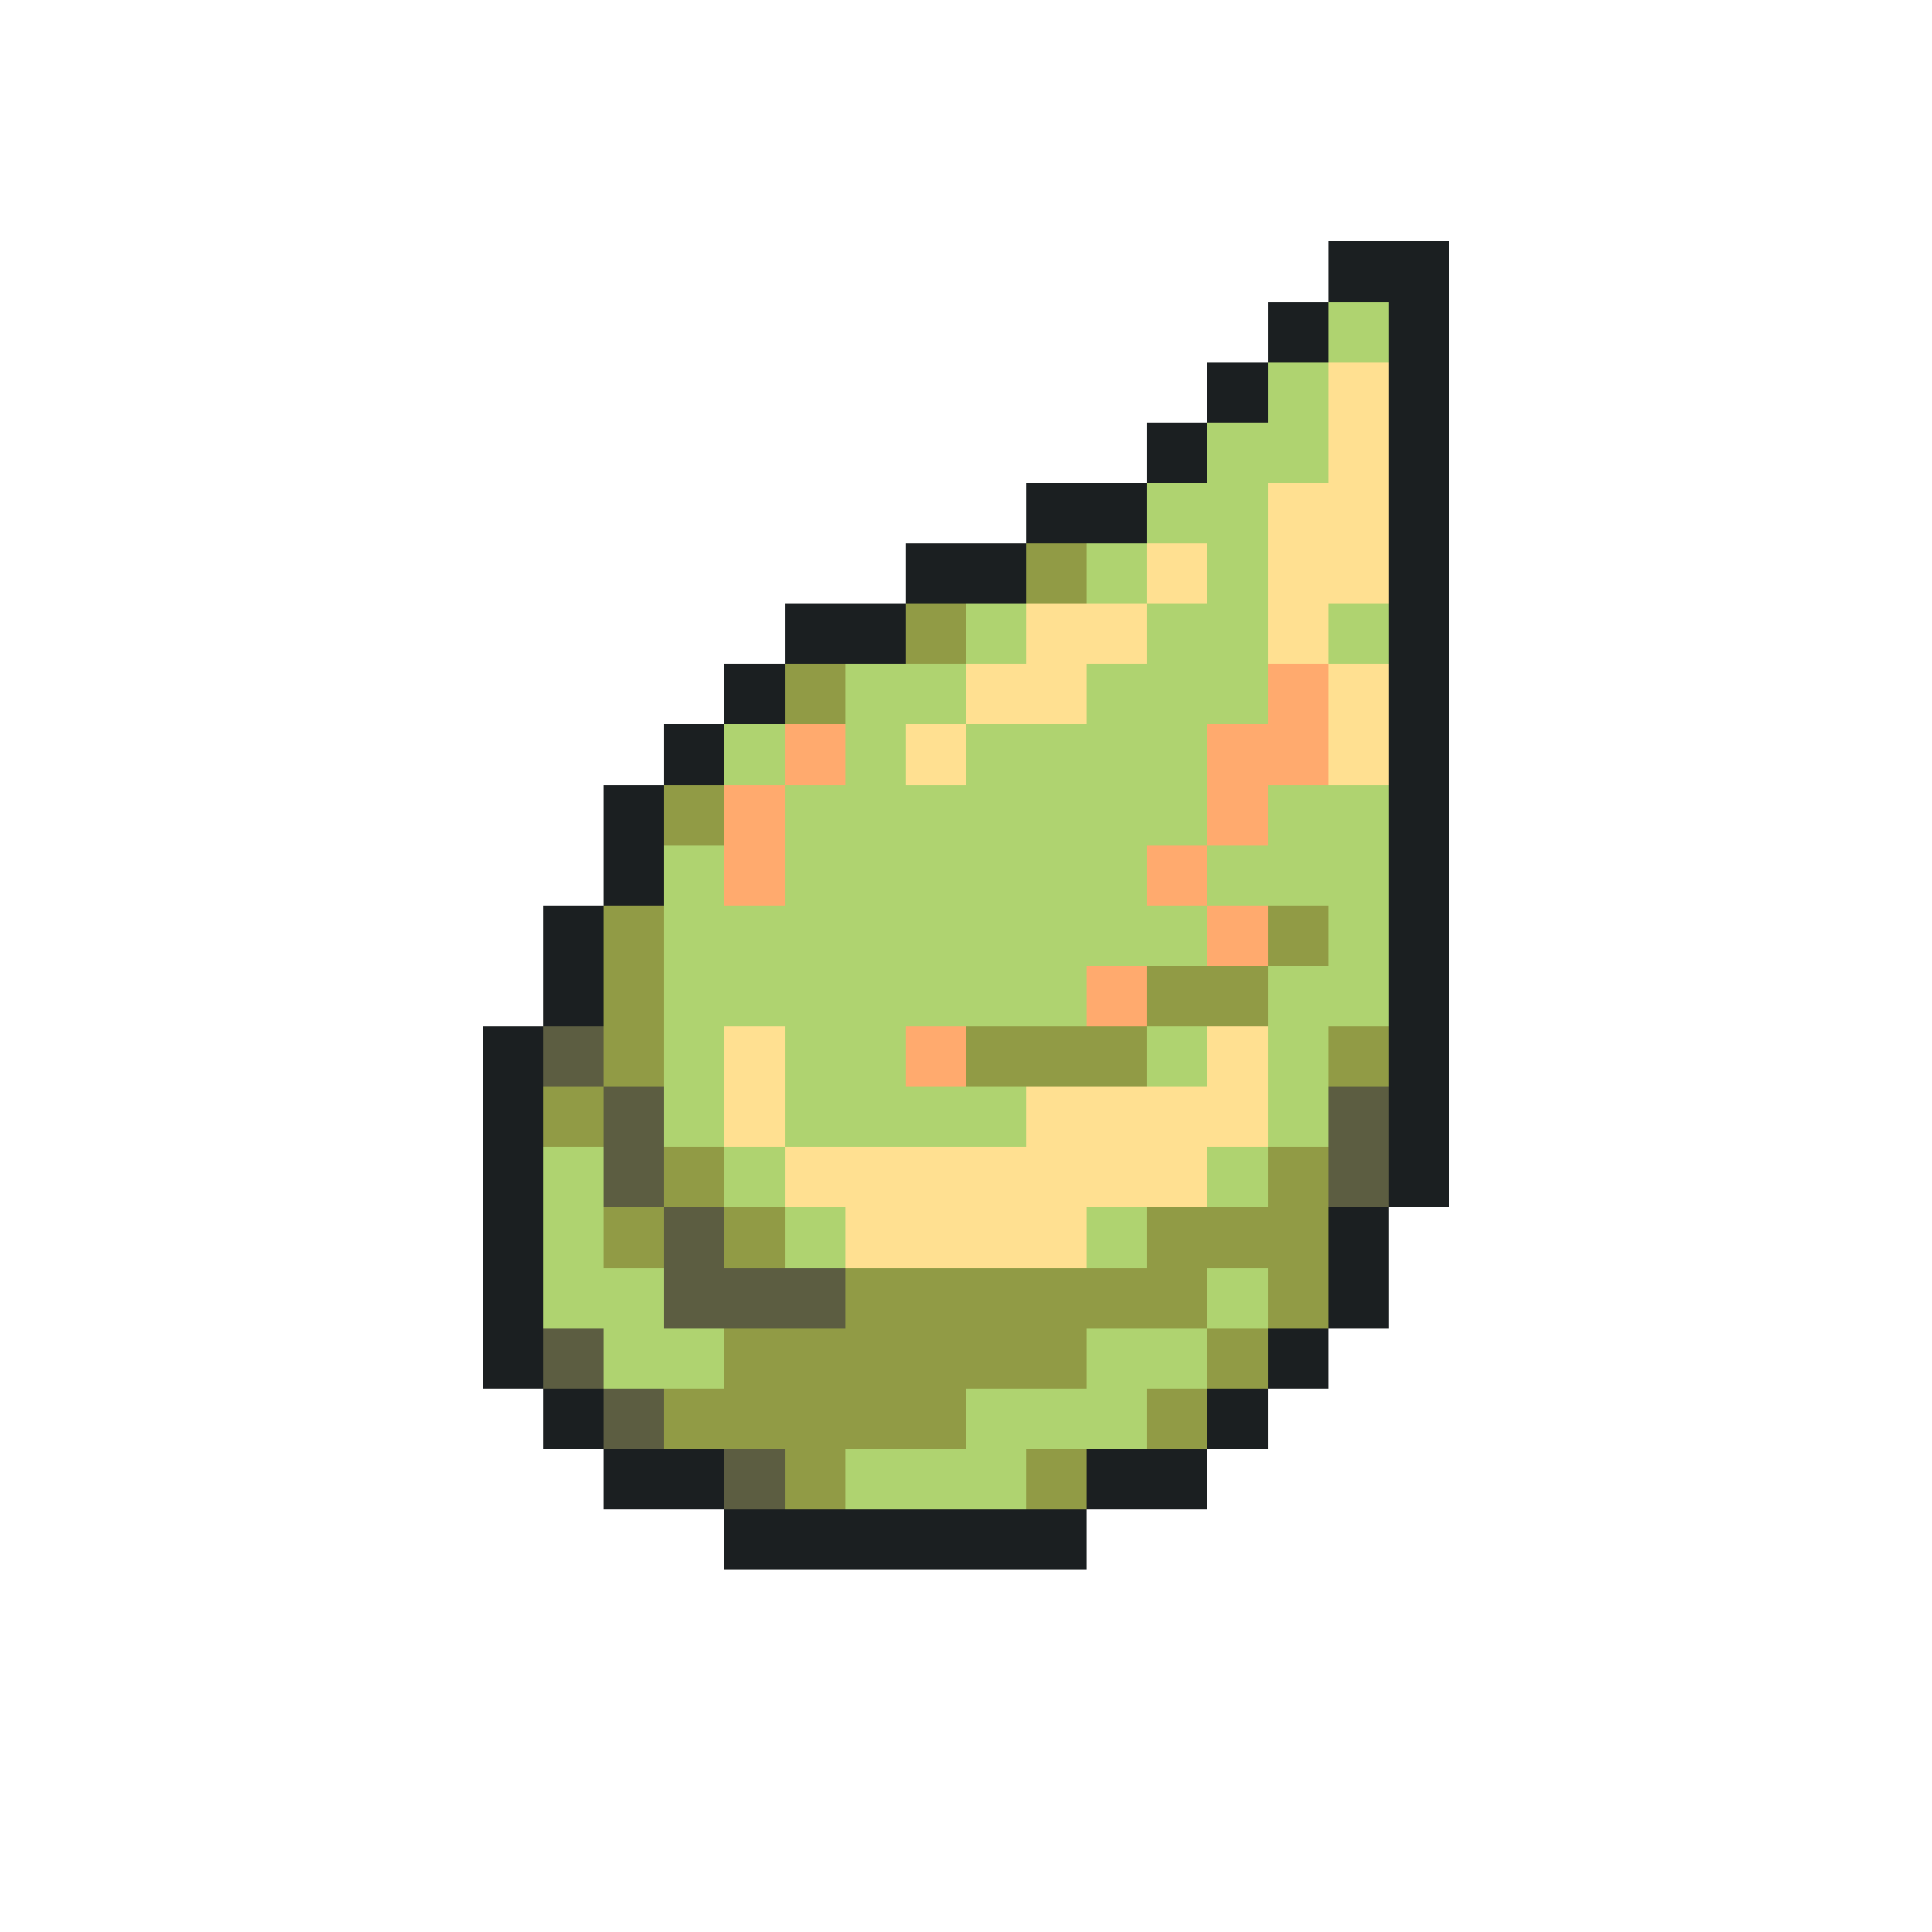
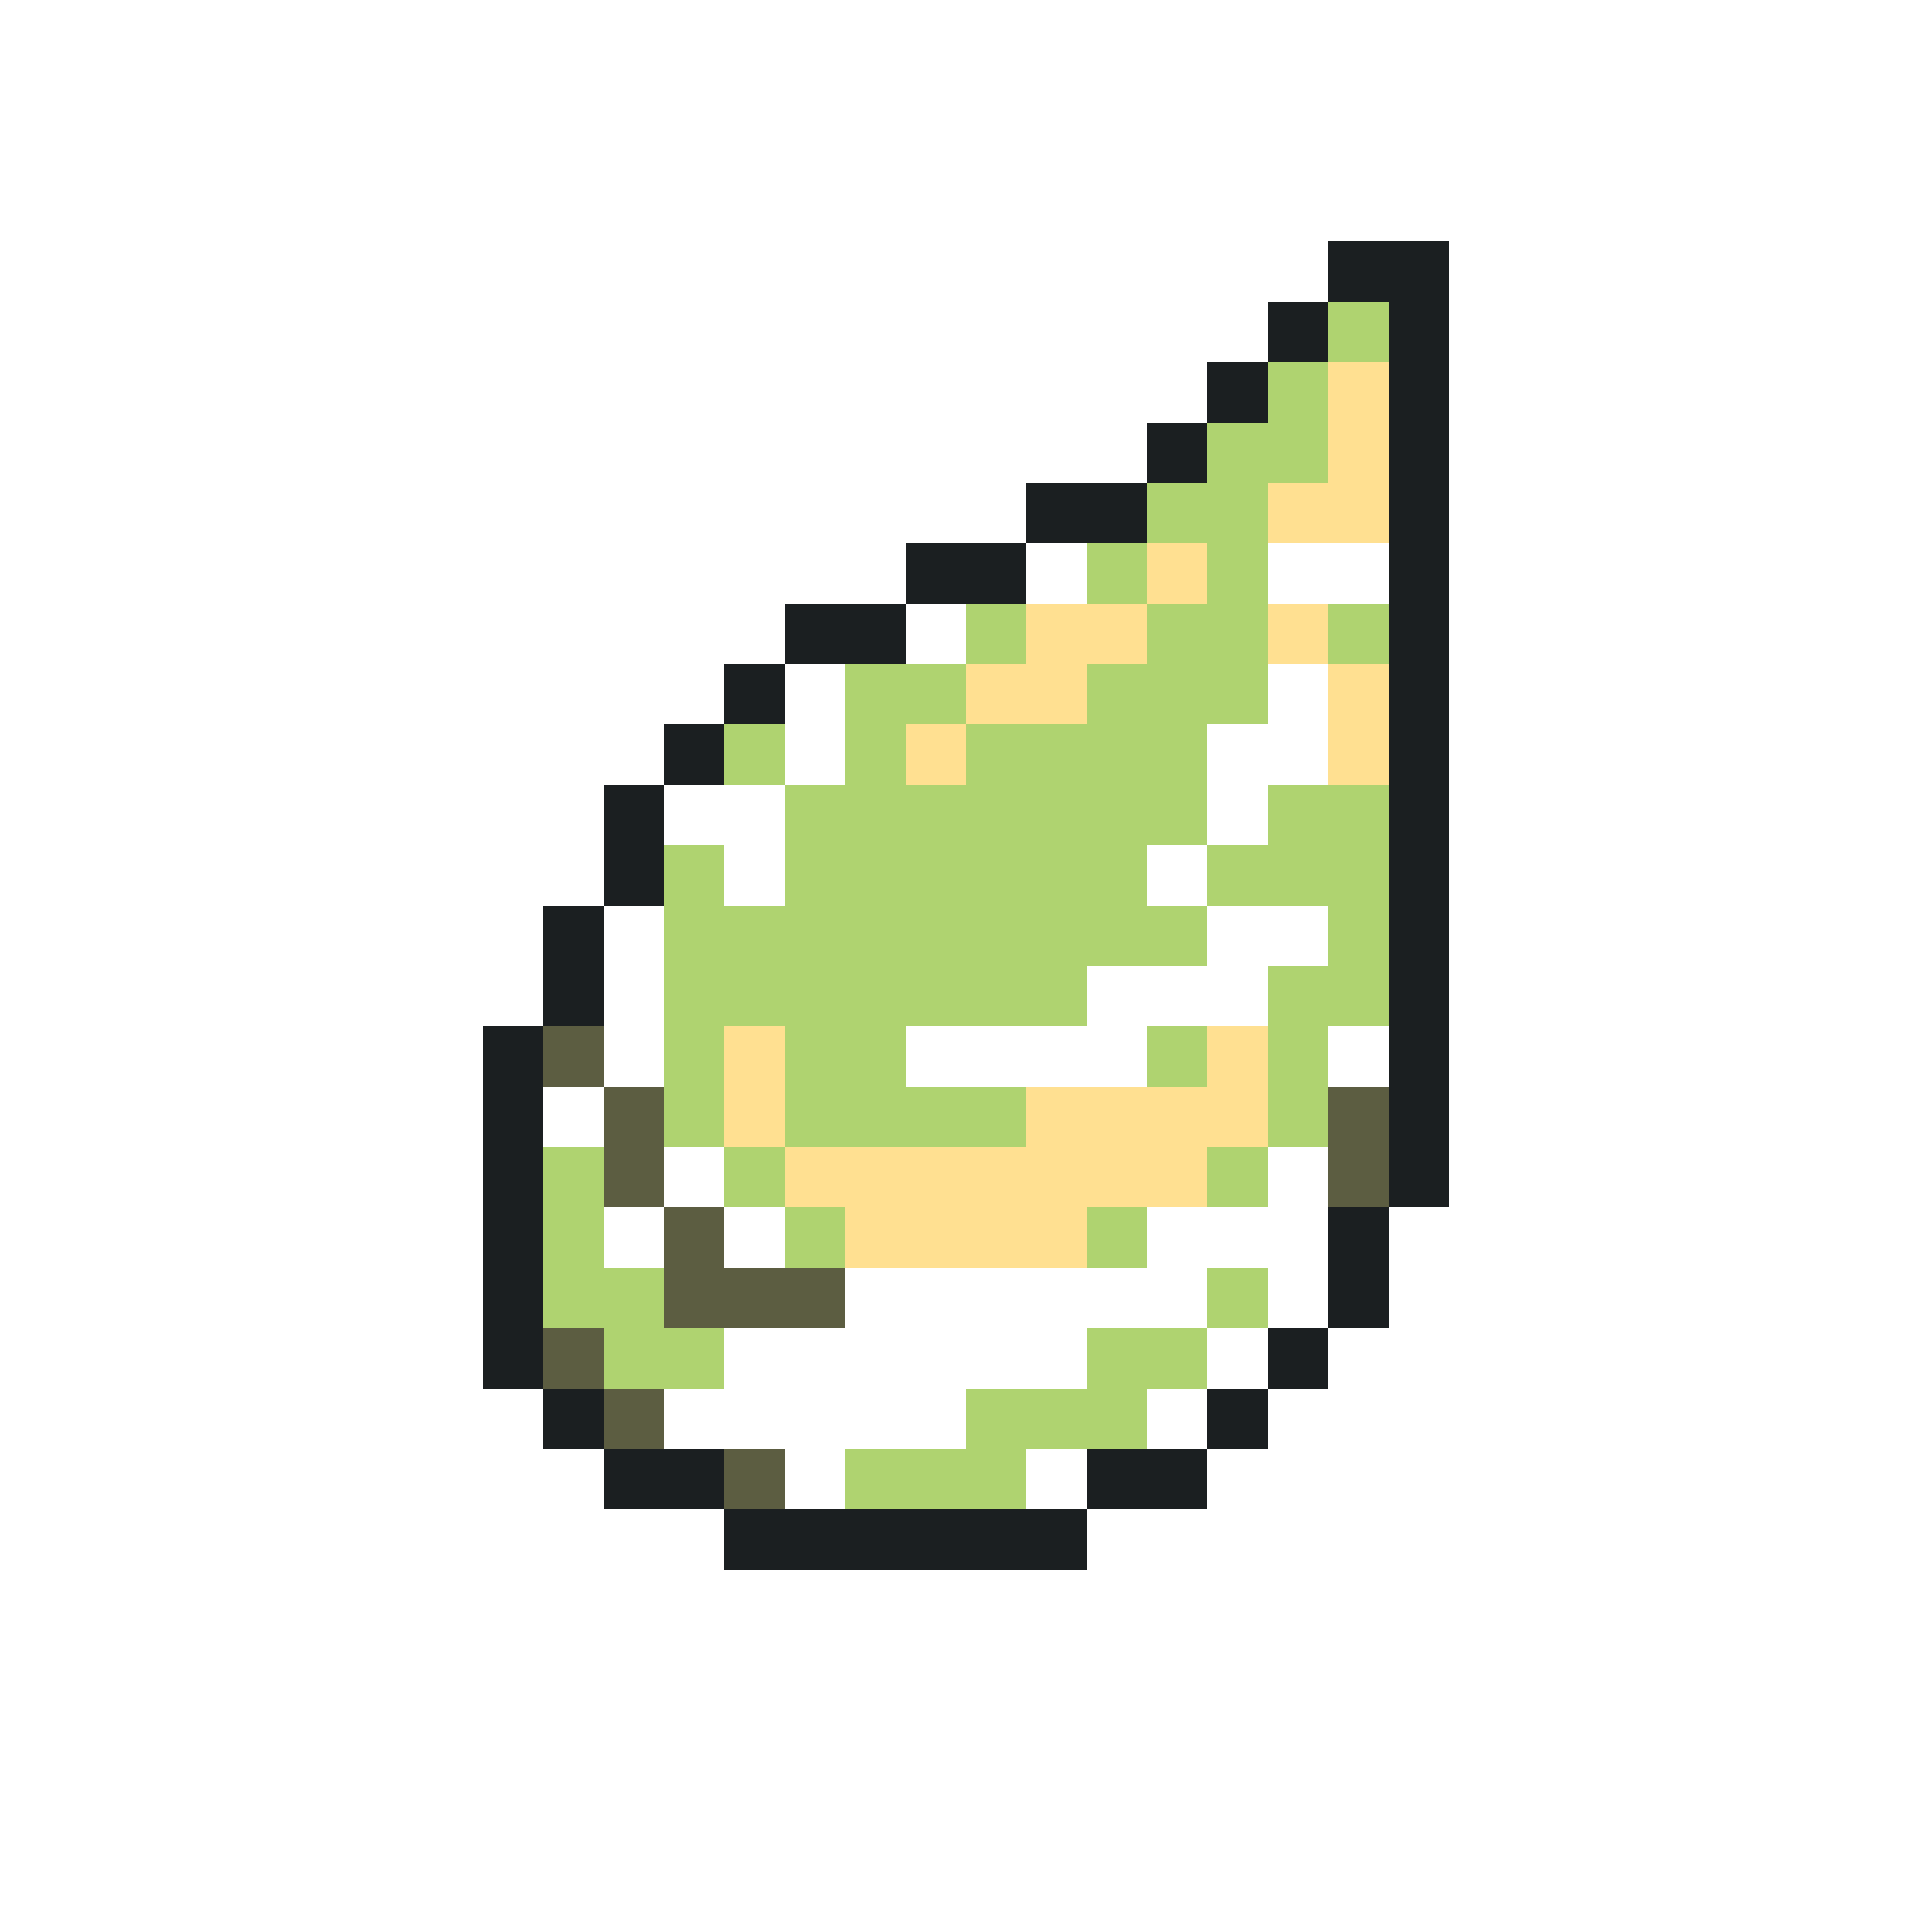
<svg xmlns="http://www.w3.org/2000/svg" viewBox="0 -0.5 32 32" shape-rendering="crispEdges">
  <path stroke="#1b1f21" d="M22 4h2M21 5h1M23 5h1M20 6h1M23 6h1M19 7h1M23 7h1M17 8h2M23 8h1M15 9h2M23 9h1M13 10h2M23 10h1M12 11h1M23 11h1M11 12h1M23 12h1M10 13h1M23 13h1M10 14h1M23 14h1M9 15h1M23 15h1M9 16h1M23 16h1M8 17h1M23 17h1M8 18h1M23 18h1M8 19h1M23 19h1M8 20h1M22 20h1M8 21h1M22 21h1M8 22h1M21 22h1M9 23h1M20 23h1M10 24h2M18 24h2M12 25h6" />
  <path stroke="#afd370" d="M22 5h1M21 6h1M20 7h2M19 8h2M18 9h1M20 9h1M16 10h1M19 10h2M22 10h1M14 11h2M18 11h3M12 12h1M14 12h1M16 12h4M13 13h7M21 13h2M11 14h1M13 14h6M20 14h3M11 15h9M22 15h1M11 16h7M21 16h2M11 17h1M13 17h2M19 17h1M21 17h1M11 18h1M13 18h4M21 18h1M9 19h1M12 19h1M20 19h1M9 20h1M13 20h1M18 20h1M9 21h2M20 21h1M10 22h2M18 22h2M16 23h3M14 24h3" />
-   <path stroke="#ffe091" d="M22 6h1M22 7h1M21 8h2M19 9h1M21 9h2M17 10h2M21 10h1M16 11h2M22 11h1M15 12h1M22 12h1M12 17h1M20 17h1M12 18h1M17 18h4M13 19h7M14 20h4" />
-   <path stroke="#919b45" d="M17 9h1M15 10h1M13 11h1M11 13h1M10 15h1M21 15h1M10 16h1M19 16h2M10 17h1M16 17h3M22 17h1M9 18h1M11 19h1M21 19h1M10 20h1M12 20h1M19 20h3M14 21h6M21 21h1M12 22h6M20 22h1M11 23h5M19 23h1M13 24h1M17 24h1" />
-   <path stroke="#ffaa6e" d="M21 11h1M13 12h1M20 12h2M12 13h1M20 13h1M12 14h1M19 14h1M20 15h1M18 16h1M15 17h1" />
+   <path stroke="#ffe091" d="M22 6h1M22 7h1M21 8h2M19 9h1M21 9M17 10h2M21 10h1M16 11h2M22 11h1M15 12h1M22 12h1M12 17h1M20 17h1M12 18h1M17 18h4M13 19h7M14 20h4" />
  <path stroke="#5c5d41" d="M9 17h1M10 18h1M22 18h1M10 19h1M22 19h1M11 20h1M11 21h3M9 22h1M10 23h1M12 24h1" />
</svg>